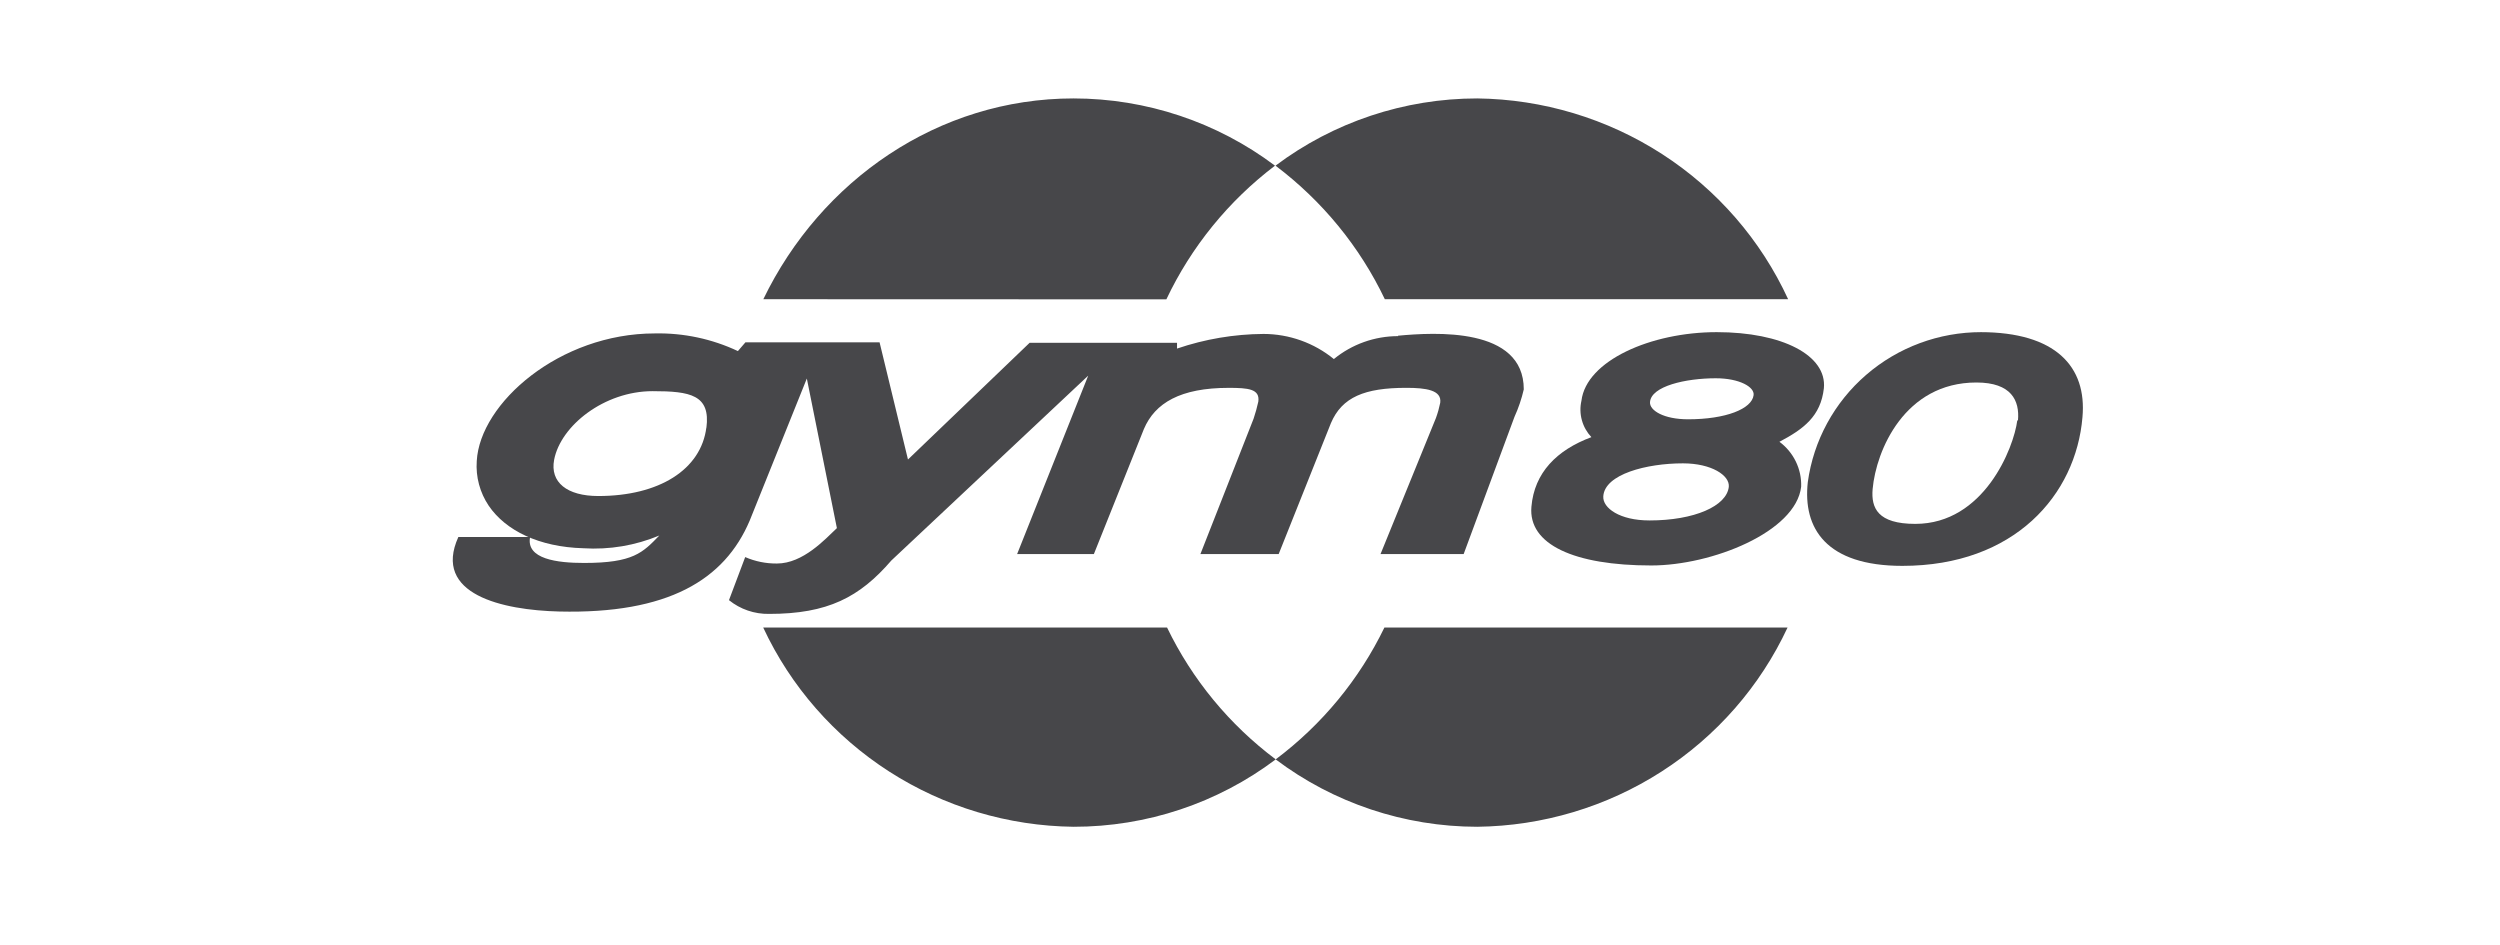
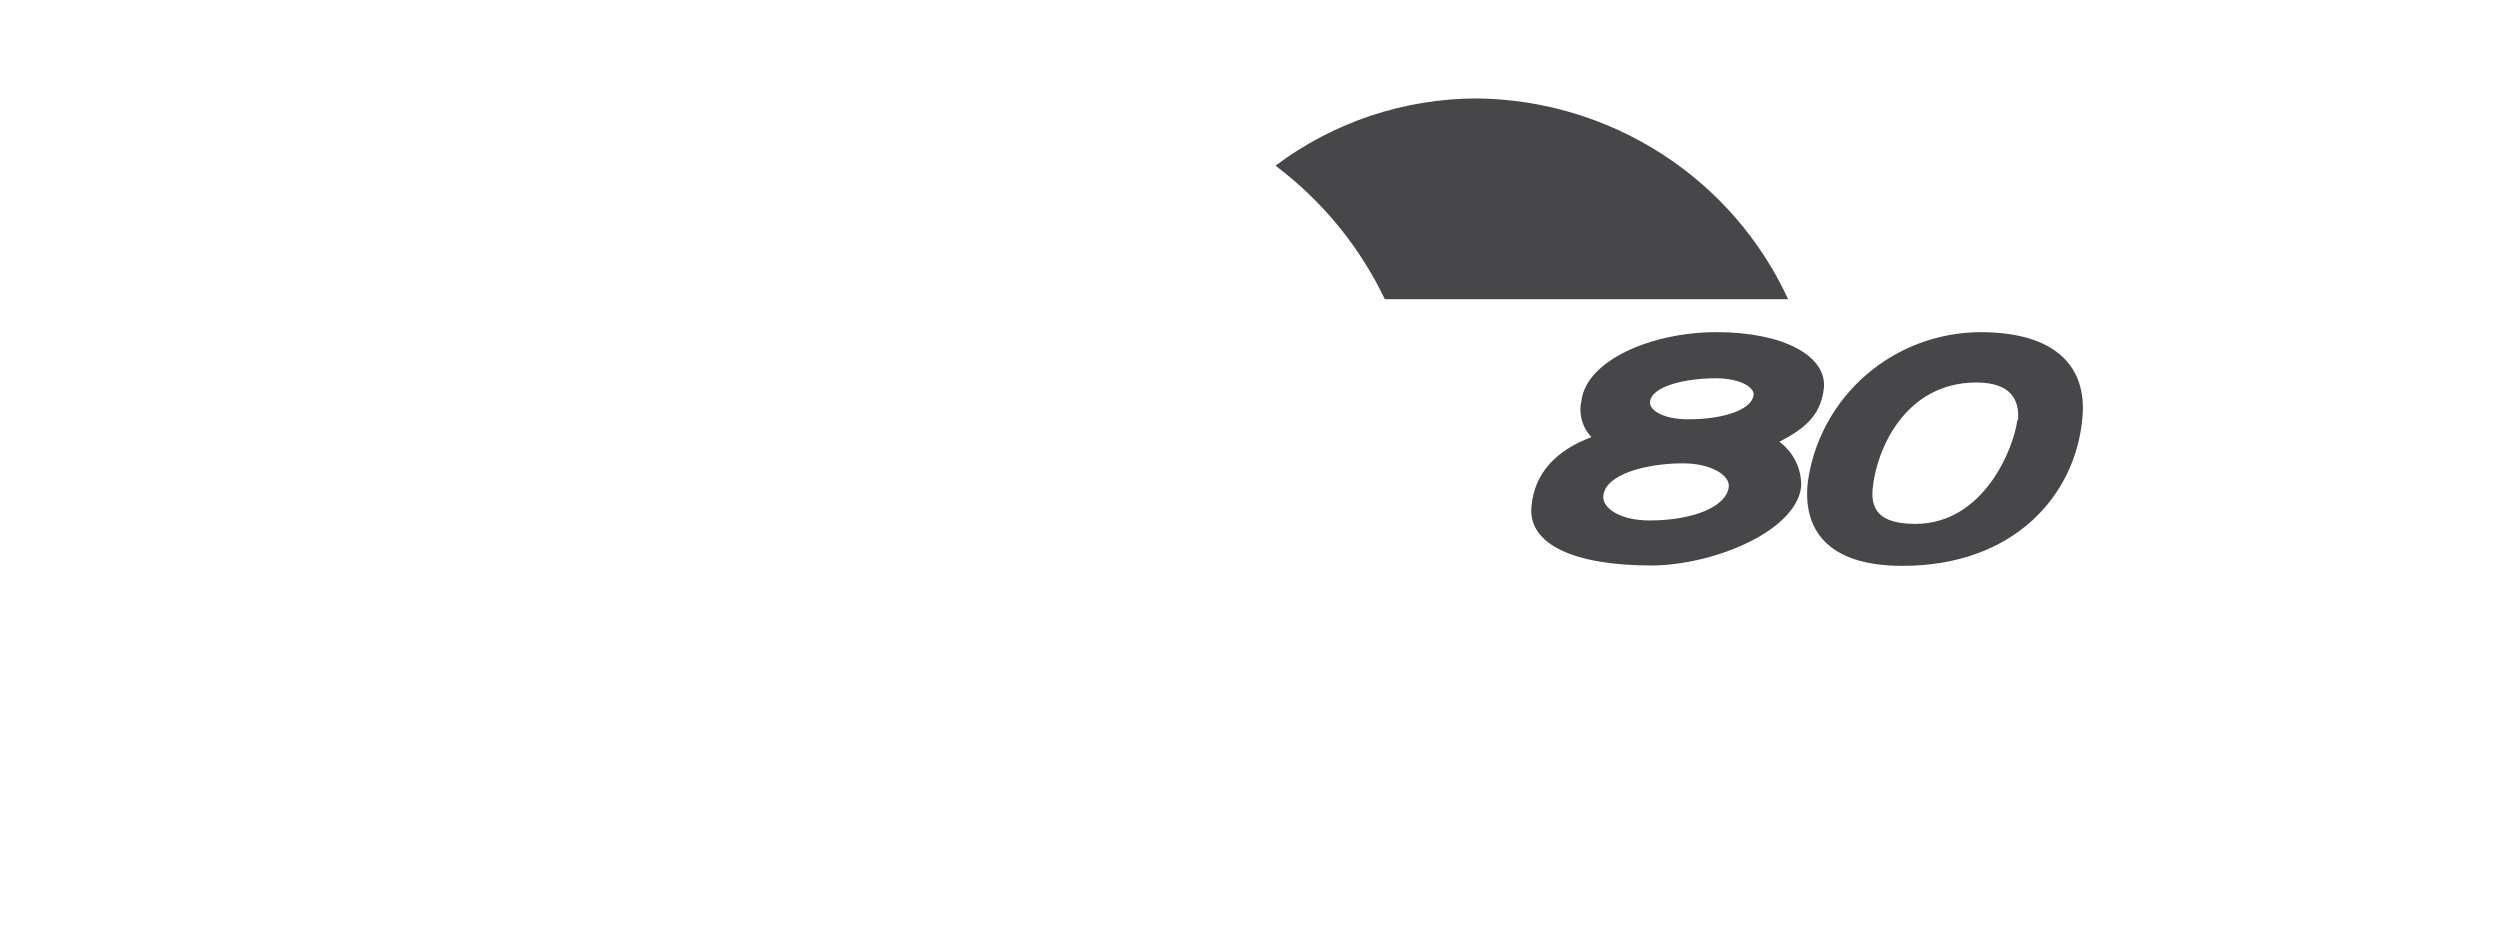
<svg xmlns="http://www.w3.org/2000/svg" fill="none" height="48" viewBox="0 0 127 48" width="127">
-   <path d="M35.884 21.711C35.617 23.859 33.478 25.198 30.395 25.198C28.804 25.198 27.932 24.5 28.15 23.357C28.48 21.628 30.691 19.871 33.154 19.871C35.068 19.871 36.103 20.059 35.885 21.739M71.025 17.075C69.833 17.075 68.678 17.487 67.76 18.24C66.753 17.417 65.49 16.966 64.185 16.964C62.69 16.975 61.206 17.226 59.793 17.708V17.415H52.304L46.125 23.343L44.682 17.389H37.869L37.485 17.835C36.167 17.214 34.721 16.907 33.263 16.938C28.428 16.938 24.381 20.474 24.219 23.421C24.163 24.226 24.378 25.026 24.831 25.697C25.69 26.952 27.379 27.788 29.631 27.851C30.953 27.935 32.275 27.713 33.495 27.203C32.651 28.075 32.172 28.598 29.674 28.598C28.308 28.598 26.711 28.402 26.929 27.28H23.284C21.961 30.201 25.536 30.995 28.407 31.065C33.932 31.197 36.804 29.462 38.084 26.449L40.987 19.229L42.514 26.829C41.916 27.393 40.797 28.627 39.467 28.627C38.913 28.632 38.364 28.521 37.856 28.3L37.032 30.488C37.608 30.953 38.331 31.2 39.073 31.186C42.05 31.186 43.668 30.342 45.281 28.473L55.281 19.083L51.67 28.146H55.569L58.11 21.795C58.673 20.47 59.968 19.703 62.417 19.703C63.417 19.703 64.008 19.759 63.923 20.4C63.859 20.693 63.779 20.981 63.684 21.265L60.981 28.146H64.957L67.611 21.495C68.174 20.17 69.328 19.702 71.439 19.702C72.439 19.702 73.25 19.814 73.164 20.46C73.111 20.723 73.038 20.982 72.946 21.234L70.131 28.146H74.354L76.936 21.174C77.14 20.726 77.298 20.259 77.408 19.78C77.408 16.594 72.861 16.883 71.018 17.054" fill="#47474A" />
  <path d="M85.755 21.3C84.524 21.3 83.792 20.854 83.82 20.429C83.876 19.613 85.643 19.216 87.162 19.216C88.365 19.216 89.139 19.662 89.083 20.073C88.999 20.77 87.675 21.3 85.754 21.3M83.783 26.438C82.291 26.438 81.411 25.811 81.447 25.218C81.51 24.089 83.65 23.538 85.494 23.538C86.944 23.538 87.879 24.152 87.823 24.731C87.717 25.706 86.083 26.439 83.785 26.439M90.38 22.451C91.626 21.796 92.492 21.147 92.653 19.724C92.815 18.052 90.542 16.873 87.206 16.873C83.87 16.873 80.583 18.321 80.337 20.359C80.263 20.685 80.27 21.023 80.359 21.345C80.447 21.667 80.613 21.963 80.843 22.207C79.084 22.862 77.944 24.012 77.796 25.742C77.627 27.659 79.971 28.726 83.884 28.726C86.96 28.726 91.231 27.024 91.499 24.726C91.515 24.282 91.421 23.842 91.226 23.442C91.031 23.042 90.741 22.696 90.381 22.432" fill="#47474A" />
  <path d="M102.478 21.355C102.302 22.75 100.789 26.613 97.298 26.613C95.39 26.613 95.046 25.811 95.13 24.842C95.306 22.882 96.755 19.431 100.401 19.431C102.182 19.431 102.604 20.351 102.513 21.355M100.654 16.873C98.502 16.87 96.422 17.641 94.801 19.043C93.179 20.444 92.126 22.381 91.836 24.493C91.576 26.829 92.758 28.746 96.64 28.746C102.341 28.746 105.458 25.135 105.789 21.195C106.021 18.63 104.43 16.873 100.602 16.873" fill="#47474A" />
-   <path d="M59.286 31.877C60.559 34.515 62.452 36.813 64.807 38.577C61.854 40.8 58.247 42.002 54.539 42C51.213 41.961 47.967 40.99 45.176 39.198C42.386 37.406 40.164 34.868 38.77 31.877H59.286Z" fill="#47474A" />
-   <path d="M70.329 31.877C69.052 34.514 67.157 36.811 64.804 38.577C67.748 40.795 71.345 41.997 75.044 42C78.369 41.961 81.615 40.989 84.405 39.197C87.195 37.406 89.415 34.867 90.809 31.877H70.329Z" fill="#47474A" />
  <path d="M90.837 15.2C89.452 12.191 87.232 9.634 84.436 7.828C81.639 6.022 78.382 5.041 75.044 5C71.343 5.001 67.745 6.201 64.796 8.416C67.17 10.204 69.075 12.53 70.349 15.2L90.837 15.2Z" fill="#47474A" />
-   <path d="M38.777 15.2C41.694 9.165 47.659 5 54.535 5C58.231 5.002 61.825 6.202 64.769 8.416C62.407 10.21 60.514 12.539 59.251 15.207L38.777 15.2Z" fill="#47474A" />
</svg>